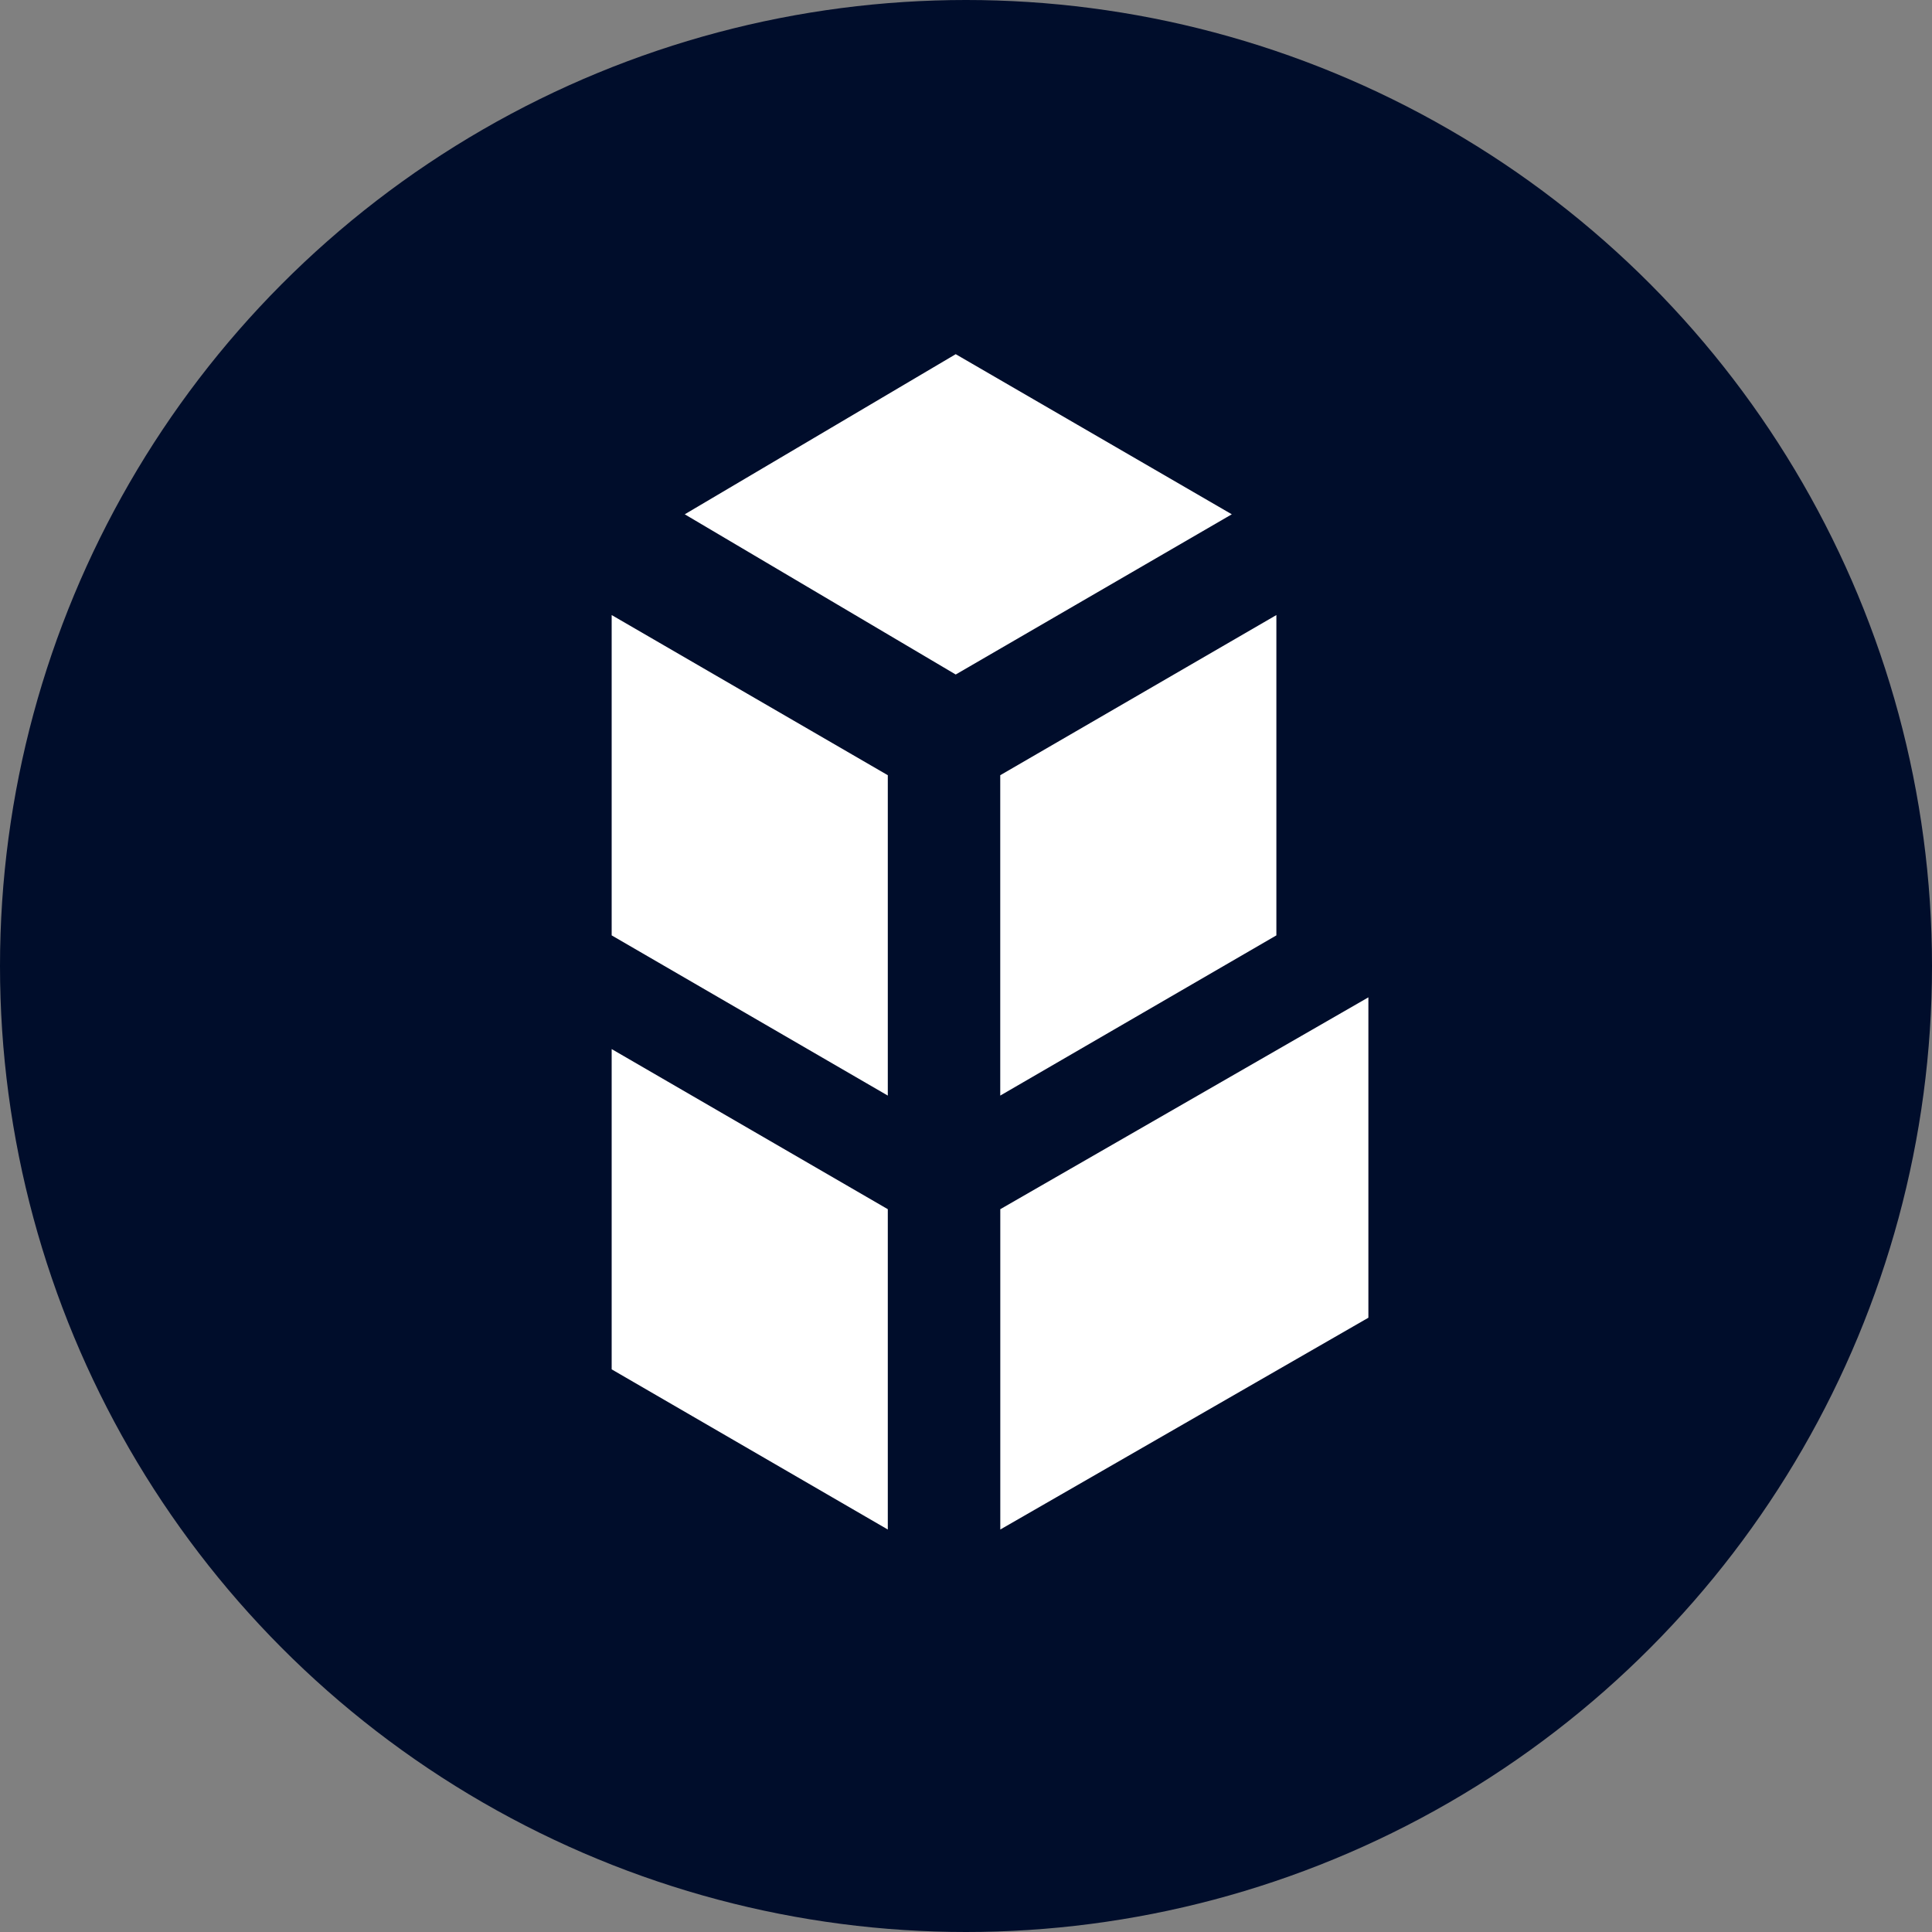
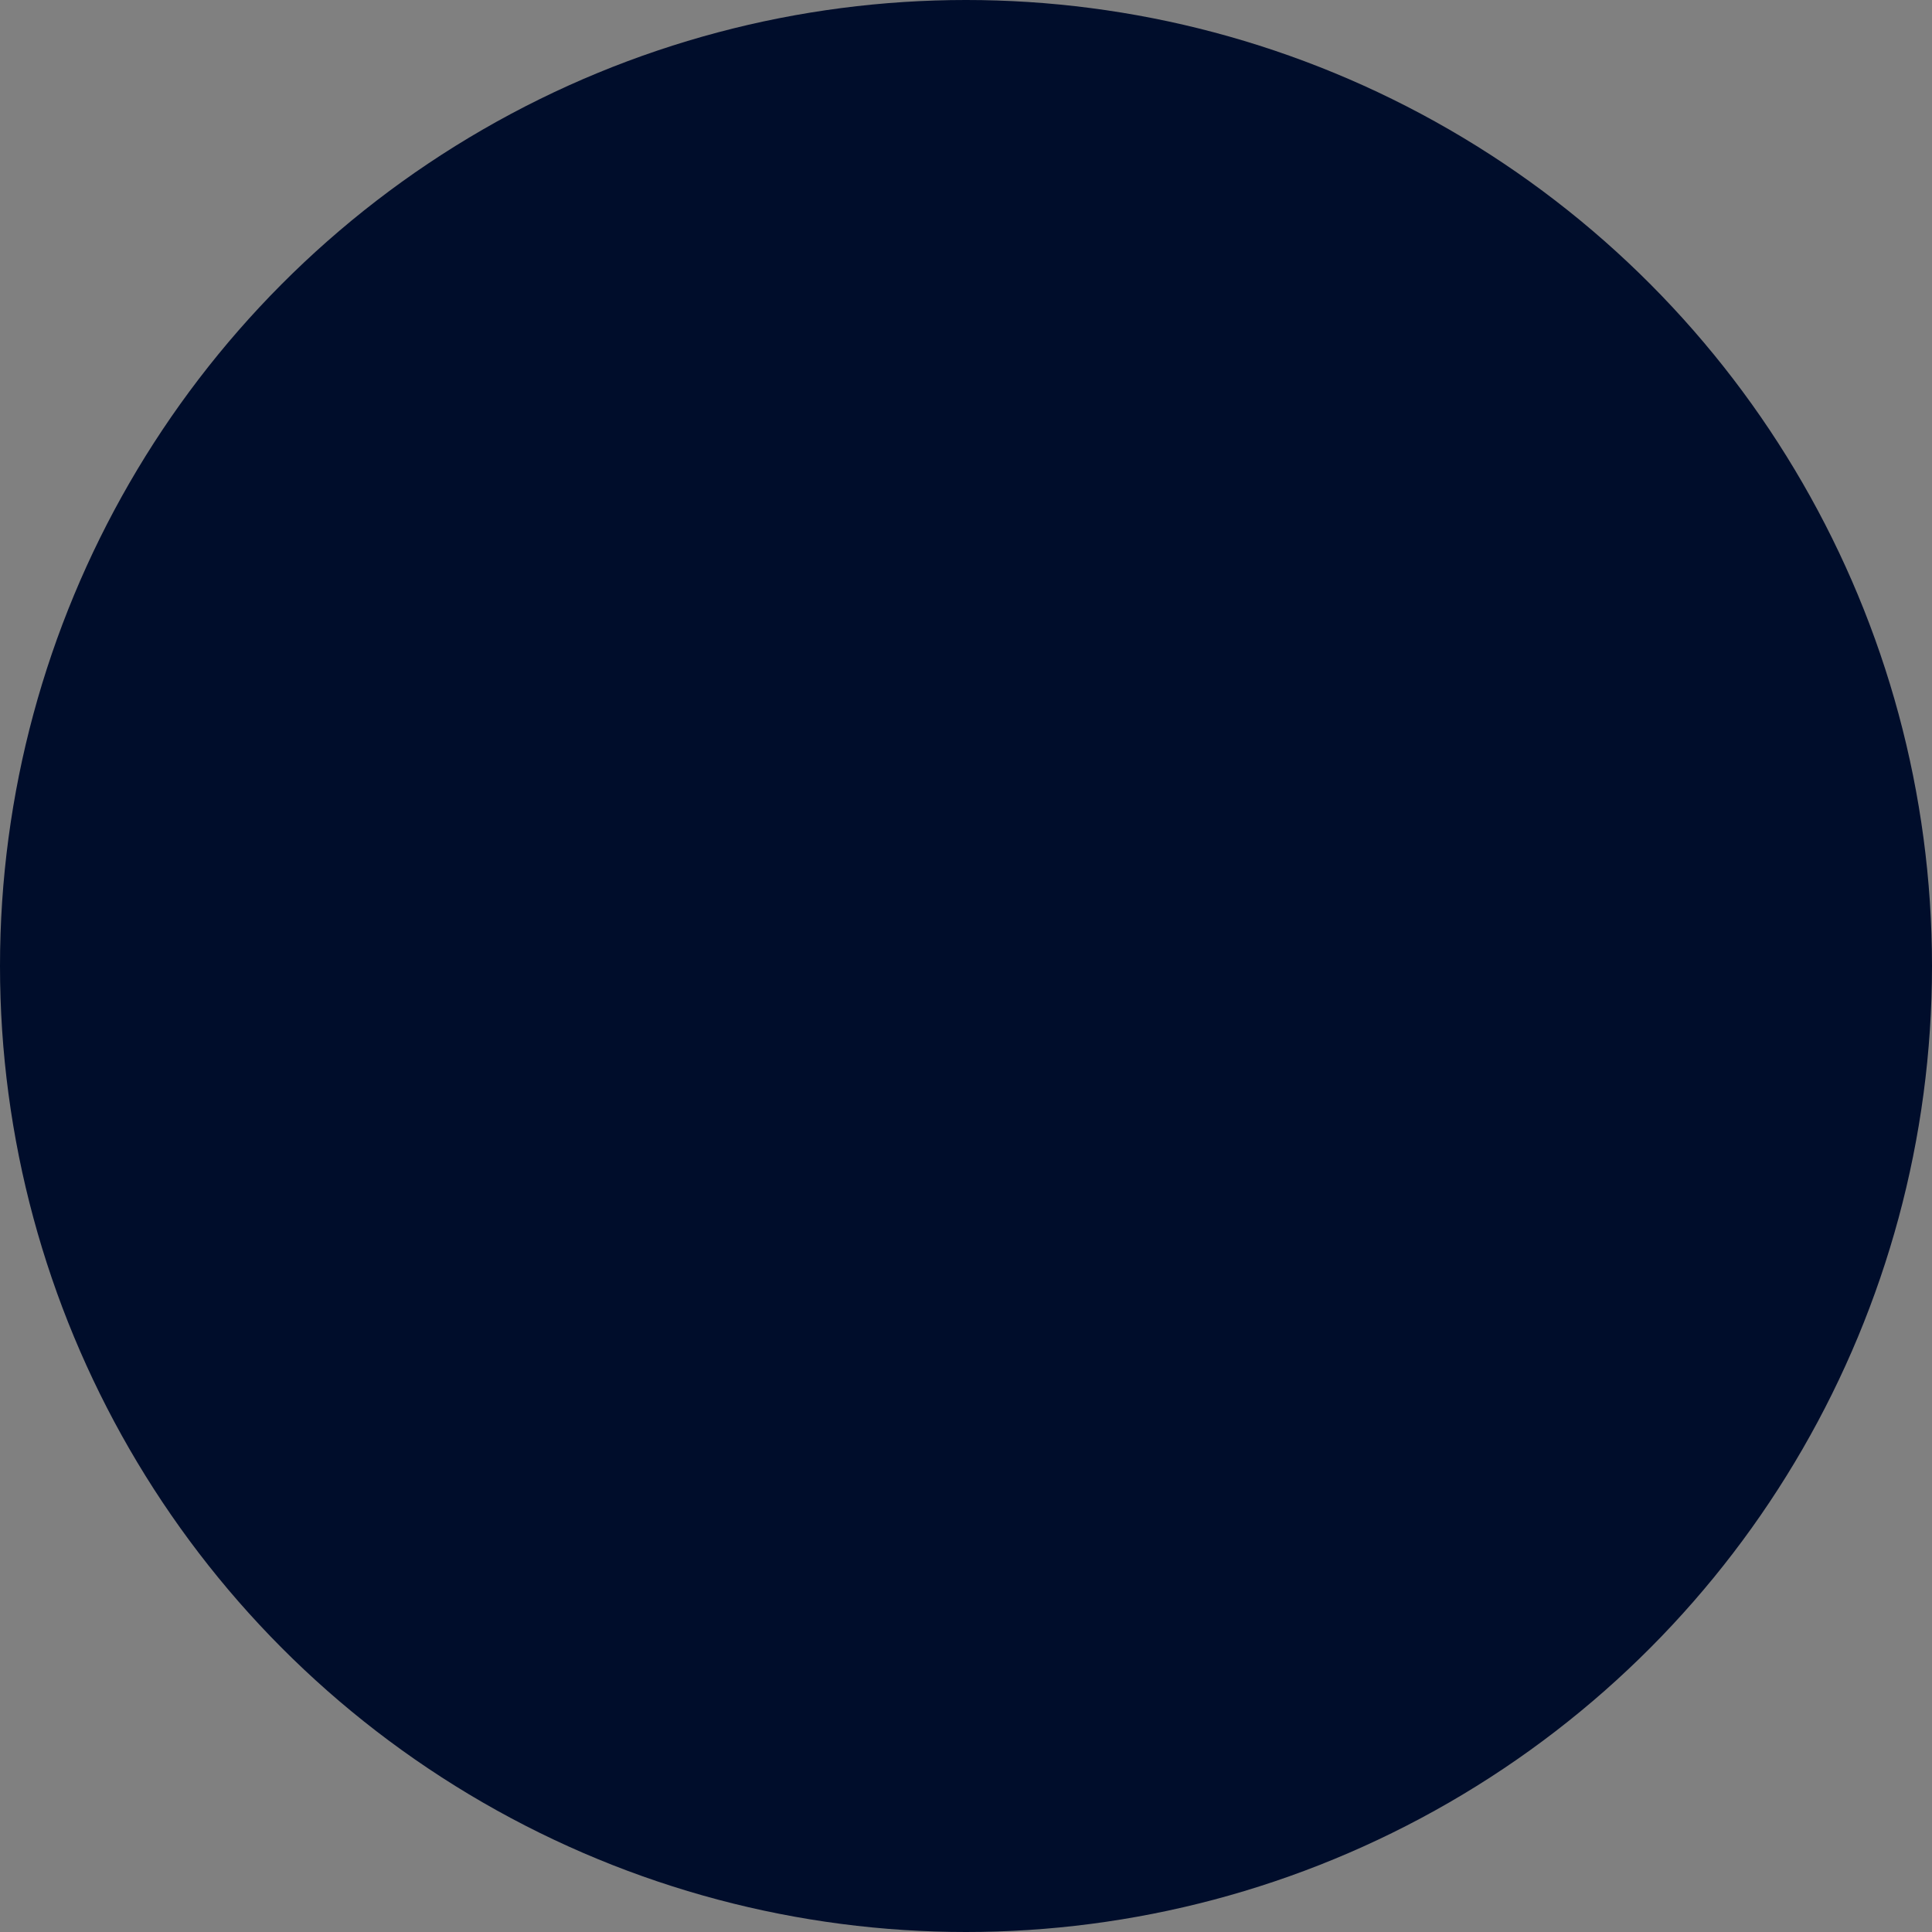
<svg xmlns="http://www.w3.org/2000/svg" width="40" height="40" viewBox="0 0 40 40" fill="none">
  <rect x="0" y="0" width="40" height="40" fill="#808080" stroke="none" />
  <circle cx="20" cy="20" r="20" fill="#000D2B" />
-   <path fill-rule="evenodd" clip-rule="evenodd" d="M19.787 7.333L14.177 10.648L19.787 13.965L25.503 10.648L19.787 7.333ZM20.71 25.035V31.667L28.331 27.282V20.649L20.71 25.035ZM26.426 19.366V12.734L20.709 16.05V22.683L26.426 19.366ZM12.664 19.366L18.381 22.683V16.05L12.664 12.734V19.366ZM18.381 31.667L12.664 28.351V28.35V21.72L18.381 25.035V31.667Z" fill="white" />
</svg>